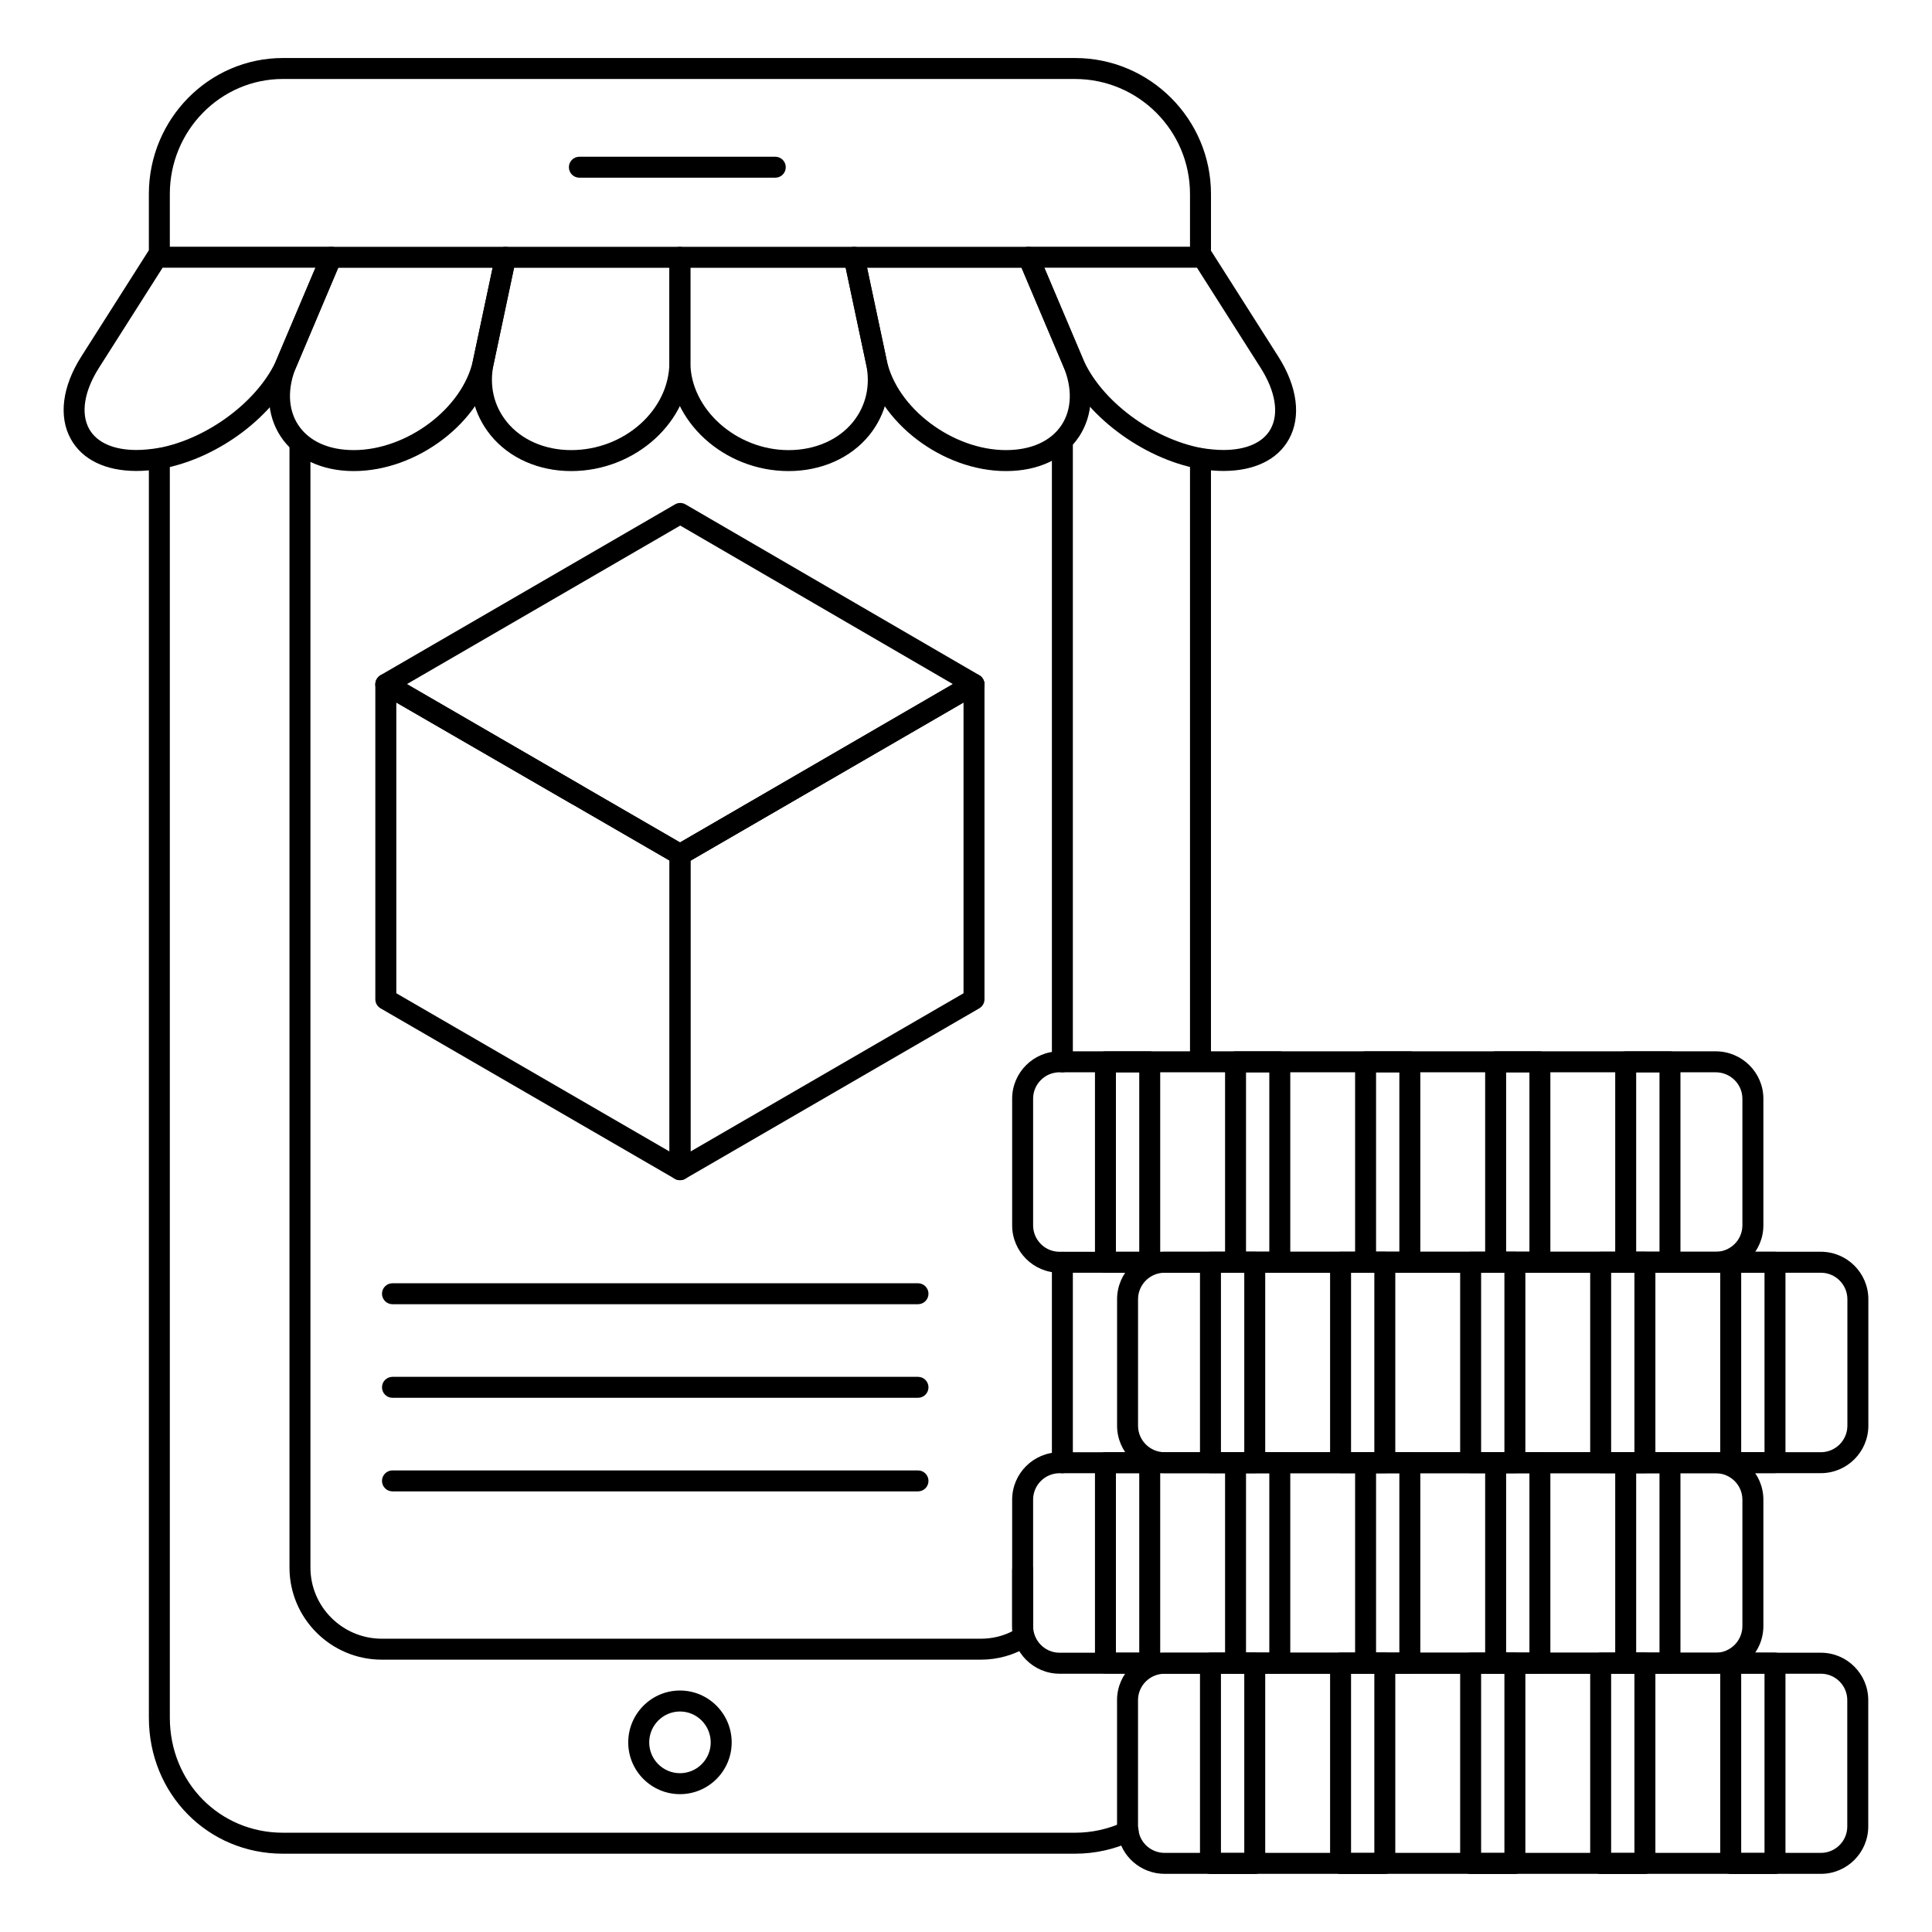
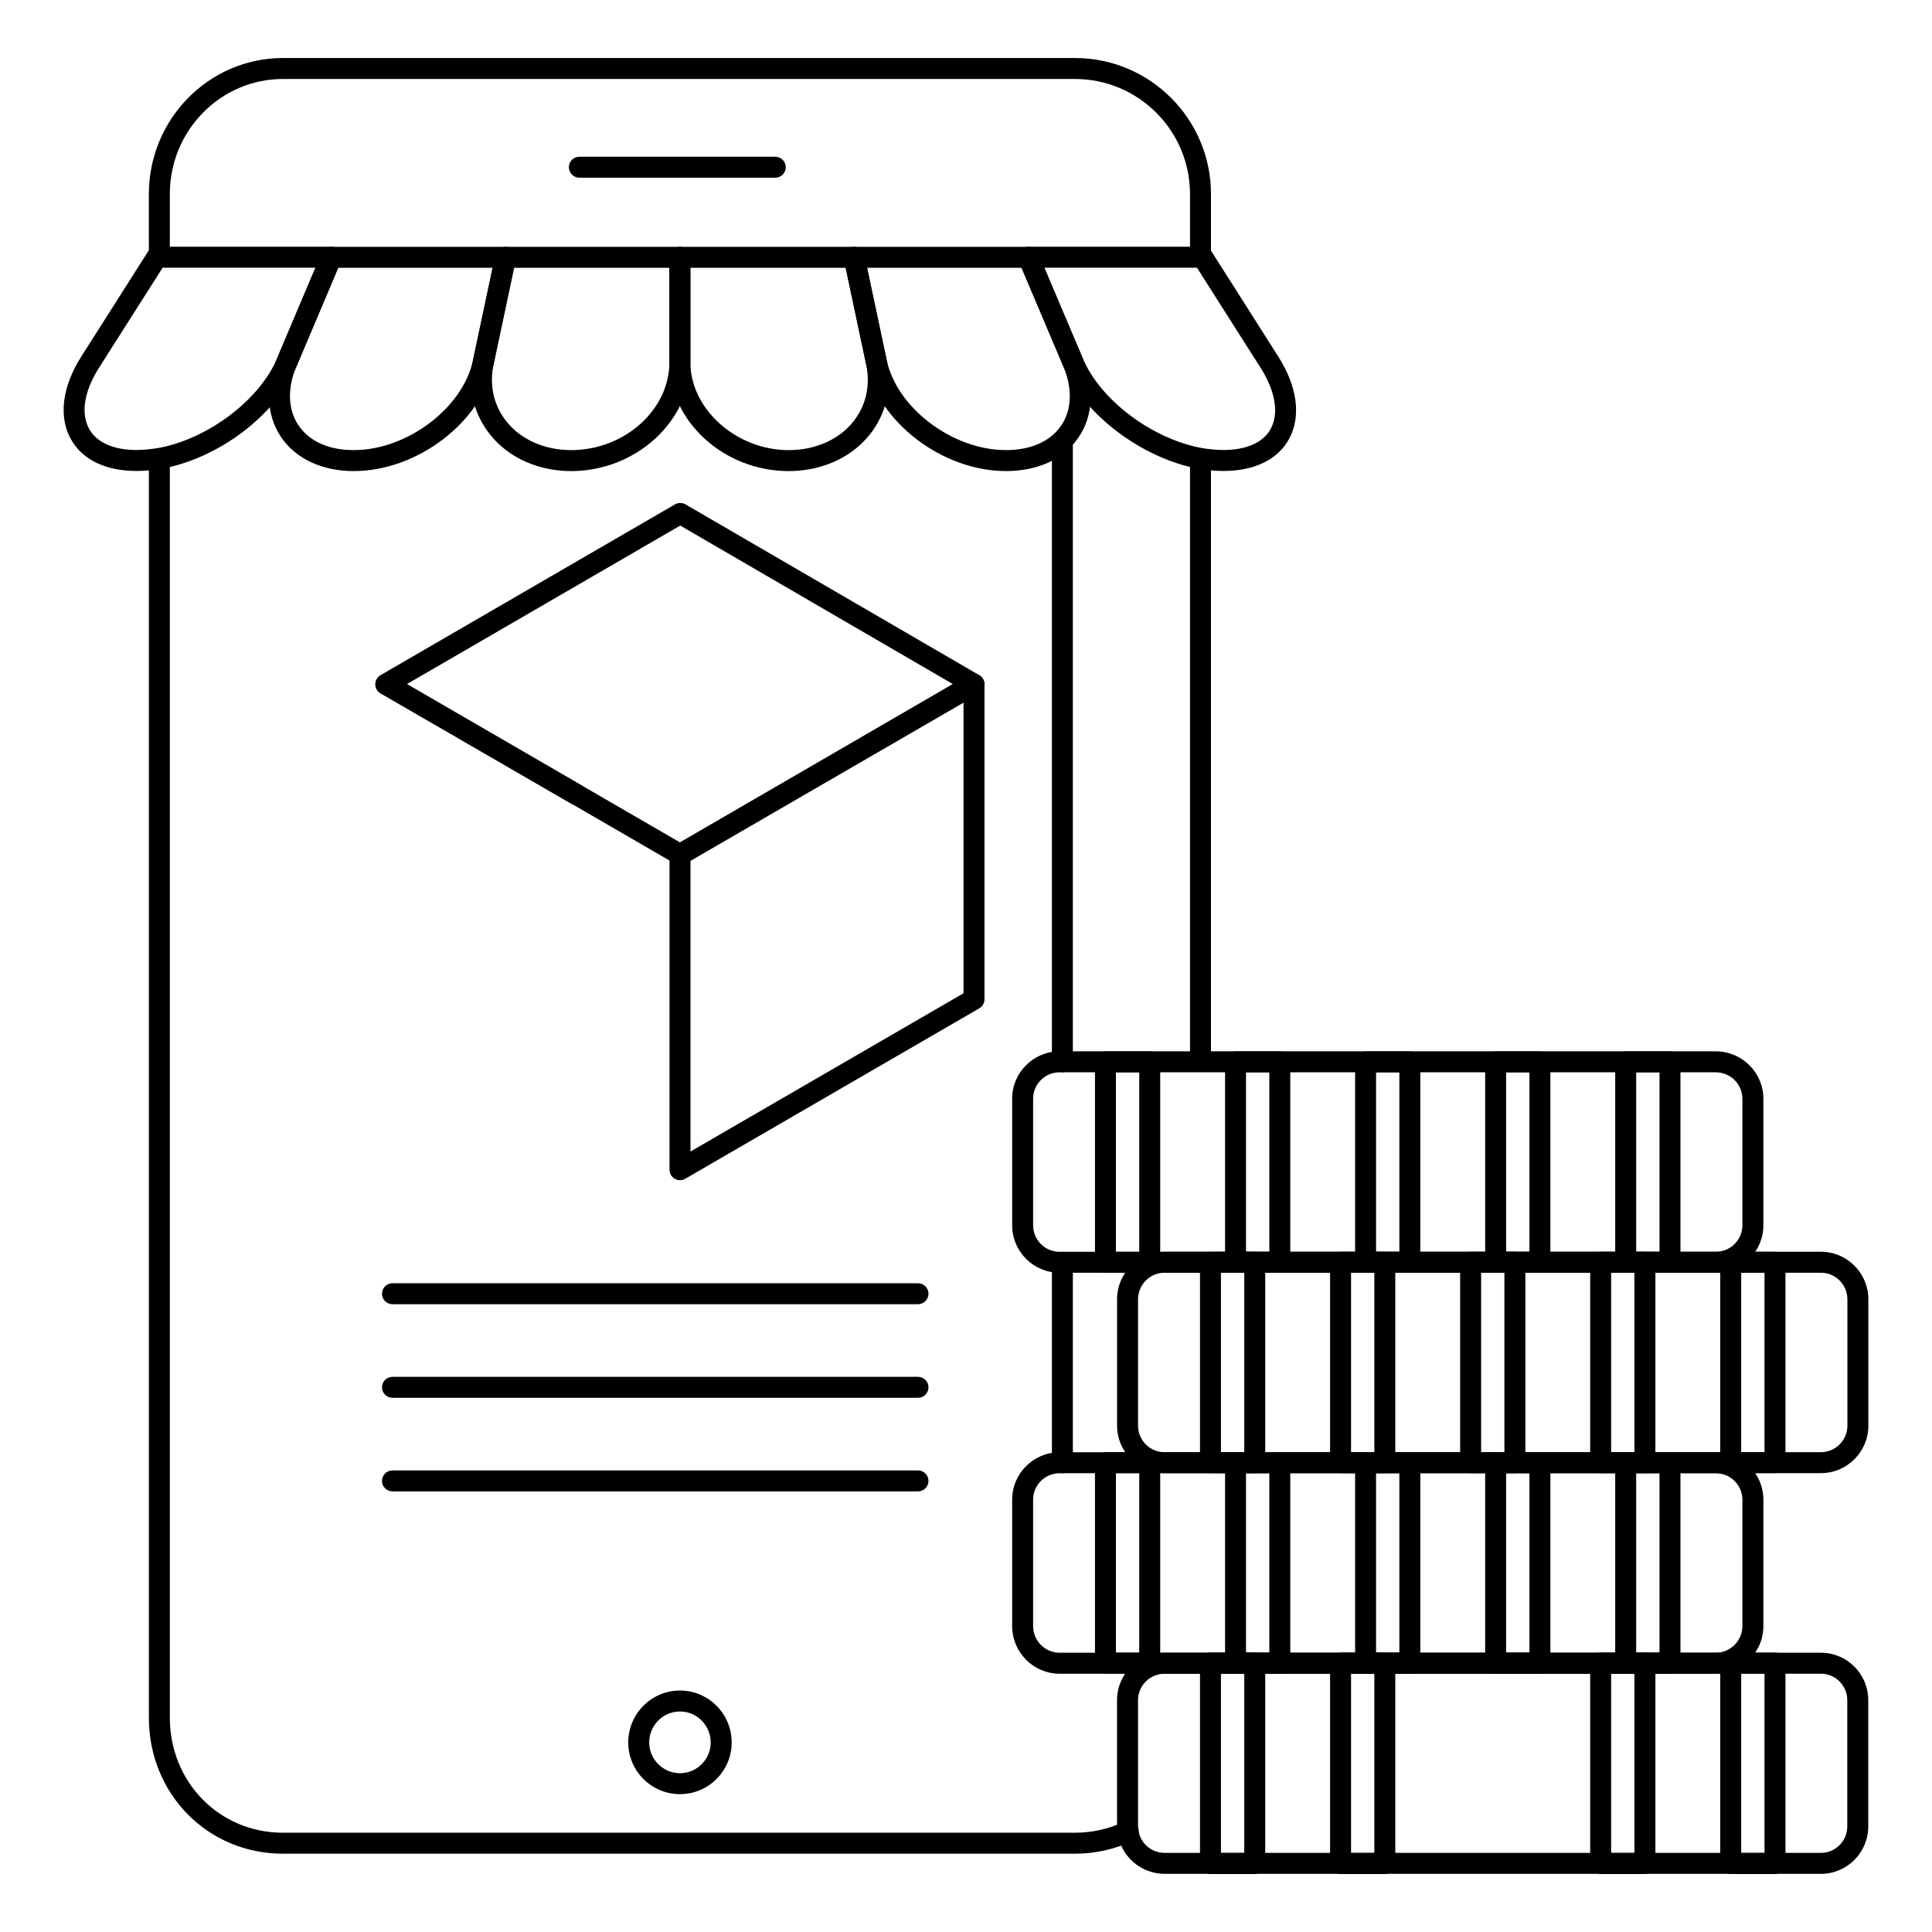
<svg xmlns="http://www.w3.org/2000/svg" fill="#000000" width="800px" height="800px" version="1.1" viewBox="144 144 512 512">
  <g>
    <path d="m462.14 214.94c-1.535 0-2.777-1.246-2.777-2.777v-16.742c0-16.816-13.676-30.488-30.488-30.488l-209.9-0.004c-16.527 0-29.969 13.676-29.969 30.488v16.742c0 1.535-1.246 2.777-2.777 2.777-1.535 0-2.777-1.246-2.777-2.777l-0.004-16.738c0-19.875 15.938-36.047 35.527-36.047h209.9c19.875 0 36.047 16.172 36.047 36.047v16.742c-0.004 1.531-1.25 2.777-2.781 2.777z" />
    <path d="m462.14 426.77c-1.535 0-2.777-1.246-2.777-2.777v-158.48c0-1.535 1.246-2.777 2.777-2.777 1.535 0 2.777 1.246 2.777 2.777v158.48c0 1.531-1.246 2.777-2.777 2.777z" />
    <path d="m428.87 635.25h-209.89c-19.918 0-35.527-15.832-35.527-36.047v-333.7c0-1.535 1.246-2.777 2.777-2.777 1.535 0 2.777 1.246 2.777 2.777v333.7c0 17.098 13.16 30.488 29.969 30.488h209.9c4.492 0 8.836-0.961 12.906-2.852 1.402-0.68 3.047-0.051 3.691 1.348 0.652 1.395 0.043 3.047-1.348 3.691-4.809 2.234-9.938 3.371-15.25 3.371z" />
-     <path d="m403.91 583.83h-158.71c-13.5 0-24.484-10.953-24.484-24.41v-297.39c0-1.535 1.246-2.777 2.777-2.777 1.535 0 2.777 1.246 2.777 2.777v297.39c0 10.398 8.496 18.855 18.926 18.855h158.71c2.973 0 5.766-0.66 8.336-1.961v-16.23c0-1.535 1.246-2.777 2.777-2.777 1.535 0 2.777 1.246 2.777 2.777v17.855c0 0.961-0.5 1.859-1.324 2.367-3.75 2.309-8.09 3.523-12.562 3.523z" />
    <path d="m425.54 428.17c-1.535 0-2.777-1.246-2.777-2.777v-163.37c0-1.535 1.246-2.777 2.777-2.777 1.535 0 2.777 1.246 2.777 2.777v163.37c0 1.535-1.242 2.777-2.777 2.777z" />
    <path d="m425.54 534.42c-1.535 0-2.777-1.246-2.777-2.777v-53.121c0-1.535 1.246-2.777 2.777-2.777 1.535 0 2.777 1.246 2.777 2.777v53.121c0 1.531-1.242 2.777-2.777 2.777z" />
    <path d="m349.46 191.09h-51.922c-1.535 0-2.777-1.246-2.777-2.777 0-1.535 1.246-2.777 2.777-2.777h51.922c1.535 0 2.777 1.246 2.777 2.777s-1.242 2.777-2.777 2.777z" />
    <path d="m324.2 619.47c-7.562 0-13.711-6.148-13.711-13.711 0-7.582 6.148-13.754 13.711-13.754 7.555 0 13.703 6.172 13.703 13.754 0 7.562-6.148 13.711-13.703 13.711zm0-21.906c-4.492 0-8.152 3.676-8.152 8.199 0 4.492 3.66 8.152 8.152 8.152 4.492 0 8.148-3.66 8.148-8.152-0.004-4.523-3.656-8.199-8.148-8.199z" />
    <path d="m180.16 268.81c-8.219 0-14.406-3.016-17.414-8.5-3.262-5.926-2.25-13.863 2.769-21.777l17.707-27.859c0.508-0.805 1.395-1.289 2.344-1.289h46.234c0.934 0 1.801 0.469 2.316 1.246 0.516 0.773 0.609 1.758 0.246 2.621l-11.777 27.855c-5.519 12.953-20.59 24.359-35.844 27.141-2.637 0.387-4.699 0.562-6.582 0.562zm6.934-53.867-16.887 26.566c-3.898 6.148-4.848 12.023-2.598 16.121 1.996 3.625 6.453 5.621 12.555 5.621 1.867 0 3.797-0.219 5.672-0.492 13.234-2.41 26.871-12.66 31.633-23.832l10.145-23.984z" />
    <path d="m237.74 268.84c-8.445 0-15.492-3.328-19.34-9.137-3.793-5.731-4.144-13.297-0.977-20.773l11.793-27.82c0.441-1.027 1.445-1.691 2.562-1.691h46.199c0.84 0 1.629 0.375 2.156 1.027 0.527 0.652 0.738 1.504 0.562 2.328l-5.898 27.82c-3.254 15.309-20.227 28.246-37.059 28.246zm-4.121-53.867-11.07 26.125c-2.43 5.731-2.258 11.387 0.492 15.535 2.836 4.289 8.059 6.648 14.703 6.648 14.145 0 28.918-11.141 31.617-23.848l5.188-24.461z" />
    <path d="m295.37 268.84c-8.676 0-16.469-3.473-21.375-9.527-4.523-5.586-6.172-12.641-4.637-19.875l5.898-27.82c0.273-1.281 1.41-2.199 2.719-2.199h46.199c1.535 0 2.777 1.246 2.777 2.777v27.82c0 15.629-14.465 28.824-31.582 28.824zm-15.145-53.867-5.426 25.621c-1.18 5.559 0.066 10.961 3.516 15.215 3.844 4.754 10.062 7.473 17.055 7.473 14.109 0 26.027-10.656 26.027-23.27l-0.004-25.039z" />
    <path d="m352.98 268.84c-17.117 0-31.582-13.195-31.582-28.824v-27.82c0-1.535 1.246-2.777 2.777-2.777h46.184c1.309 0 2.445 0.918 2.719 2.199l5.898 27.82c1.543 7.25-0.102 14.312-4.617 19.898-4.898 6.039-12.688 9.504-21.379 9.504zm-26.023-53.867v25.043c0 12.395 12.164 23.27 26.027 23.27 7.012 0 13.227-2.715 17.062-7.453 3.438-4.246 4.68-9.66 3.496-15.238l-5.426-25.621z" />
    <path d="m410.59 268.84c-16.828 0-33.797-12.938-37.043-28.246l-5.902-27.82c-0.172-0.824 0.035-1.68 0.562-2.328 0.527-0.652 1.316-1.027 2.156-1.027h46.199c1.113 0 2.121 0.664 2.562 1.691l11.801 27.82c3.168 7.496 2.82 15.07-0.969 20.793-3.898 5.875-10.773 9.117-19.367 9.117zm-36.801-53.867 5.195 24.461c2.691 12.707 17.457 23.848 31.605 23.848 6.672 0 11.902-2.359 14.73-6.637 2.742-4.133 2.914-9.805 0.477-15.547l-11.078-26.125z" />
    <path d="m468.22 268.81c-1.895 0-3.957-0.172-6.484-0.551-15.113-2.766-30.52-14.426-35.93-27.152l-11.793-27.855c-0.363-0.859-0.27-1.844 0.246-2.621 0.516-0.773 1.383-1.246 2.316-1.246h46.16c0.949 0 1.836 0.484 2.344 1.289l17.703 27.855c5.051 7.953 6.078 15.902 2.82 21.82-2.992 5.457-9.172 8.461-17.383 8.461zm-47.457-53.867 10.16 23.992c4.738 11.148 18.379 21.402 31.719 23.84 1.773 0.262 3.711 0.477 5.578 0.477 6.094 0 10.543-1.984 12.516-5.578 2.25-4.09 1.281-9.977-2.641-16.164l-16.887-26.566z" />
    <path d="m626.55 640.59h-173.89c-6.324 0-11.684-4.676-12.461-10.875-0.172-0.324-0.172-1.105-0.172-1.68v-33.492c0-6.926 5.664-12.555 12.633-12.555h173.89c6.926 0 12.555 5.629 12.555 12.555v33.492c-0.004 6.926-5.633 12.555-12.559 12.555zm-173.89-53.039c-3.898 0-7.074 3.141-7.074 6.996v33.492c0.066 0.18 0.109 0.797 0.129 0.984 0.426 3.43 3.414 6.012 6.945 6.012h173.89c3.856 0 6.996-3.141 6.996-6.996v-33.492c0-3.856-3.141-6.996-6.996-6.996z" />
    <path d="m476.52 640.62h-11.734c-1.535 0-2.777-1.246-2.777-2.777v-53.105c0-1.535 1.246-2.777 2.777-2.777h11.734c1.535 0 2.777 1.246 2.777 2.777v53.105c0 1.531-1.242 2.777-2.777 2.777zm-8.957-5.559h6.18v-47.551h-6.18z" />
    <path d="m510.99 640.62h-11.727c-1.535 0-2.777-1.246-2.777-2.777v-53.105c0-1.535 1.246-2.777 2.777-2.777h11.727c1.535 0 2.777 1.246 2.777 2.777v53.105c0 1.531-1.242 2.777-2.777 2.777zm-8.949-5.559h6.172v-47.551h-6.172z" />
-     <path d="m545.46 640.62h-11.727c-1.535 0-2.777-1.246-2.777-2.777v-53.105c0-1.535 1.246-2.777 2.777-2.777h11.727c1.535 0 2.777 1.246 2.777 2.777v53.105c0 1.531-1.242 2.777-2.777 2.777zm-8.949-5.559h6.172v-47.551h-6.172z" />
    <path d="m579.92 640.62h-11.727c-1.535 0-2.777-1.246-2.777-2.777v-53.105c0-1.535 1.246-2.777 2.777-2.777h11.727c1.535 0 2.777 1.246 2.777 2.777v53.105c0 1.531-1.246 2.777-2.777 2.777zm-8.953-5.559h6.172v-47.551h-6.172z" />
    <path d="m614.39 640.62h-11.734c-1.535 0-2.777-1.246-2.777-2.777v-53.105c0-1.535 1.246-2.777 2.777-2.777h11.734c1.535 0 2.777 1.246 2.777 2.777v53.105c0.004 1.531-1.242 2.777-2.777 2.777zm-8.957-5.559h6.18v-47.551h-6.18z" />
    <path d="m598.68 587.55h-173.89c-6.926 0-12.559-5.664-12.559-12.633v-33.492c0-6.926 5.637-12.559 12.559-12.559h173.89c6.969 0 12.633 5.637 12.633 12.559v33.492c0 6.965-5.664 12.633-12.633 12.633zm-173.89-53.129c-3.863 0-7.004 3.141-7.004 7.004v33.492c0 3.898 3.141 7.074 7.004 7.074h173.89c3.898 0 7.074-3.176 7.074-7.074v-33.492c0-3.863-3.176-7.004-7.074-7.004z" />
    <path d="m448.69 587.51h-11.734c-1.535 0-2.777-1.246-2.777-2.777v-53.113c0-1.535 1.246-2.777 2.777-2.777h11.734c1.535 0 2.777 1.246 2.777 2.777v53.113c0.004 1.535-1.242 2.777-2.777 2.777zm-8.957-5.555h6.18v-47.559h-6.18z" />
    <path d="m483.16 587.51h-11.727c-1.535 0-2.777-1.246-2.777-2.777v-53.113c0-1.535 1.246-2.777 2.777-2.777h11.727c1.535 0 2.777 1.246 2.777 2.777v53.113c0 1.535-1.246 2.777-2.777 2.777zm-8.953-5.555h6.172v-47.559h-6.172z" />
    <path d="m517.62 587.51h-11.727c-1.535 0-2.777-1.246-2.777-2.777v-53.113c0-1.535 1.246-2.777 2.777-2.777h11.727c1.535 0 2.777 1.246 2.777 2.777v53.113c0 1.535-1.246 2.777-2.777 2.777zm-8.949-5.555h6.172v-47.559h-6.172z" />
    <path d="m552.09 587.51h-11.73c-1.535 0-2.777-1.246-2.777-2.777v-53.113c0-1.535 1.246-2.777 2.777-2.777h11.727c1.535 0 2.777 1.246 2.777 2.777v53.113c0.004 1.535-1.238 2.777-2.773 2.777zm-8.949-5.555h6.172v-47.559h-6.172z" />
    <path d="m586.56 587.51h-11.734c-1.535 0-2.777-1.246-2.777-2.777v-53.113c0-1.535 1.246-2.777 2.777-2.777h11.734c1.535 0 2.777 1.246 2.777 2.777v53.113c0 1.535-1.242 2.777-2.777 2.777zm-8.957-5.555h6.18v-47.559h-6.18z" />
    <path d="m626.55 534.4h-173.93c-6.938 0-12.582-5.644-12.582-12.582v-33.508c0-6.938 5.644-12.582 12.582-12.582h173.93c6.938 0 12.582 5.644 12.582 12.582v33.508c0 6.938-5.644 12.582-12.582 12.582zm-173.93-53.113c-3.871 0-7.027 3.156-7.027 7.027v33.508c0 3.871 3.156 7.027 7.027 7.027h173.93c3.871 0 7.027-3.156 7.027-7.027v-33.508c0-3.871-3.156-7.027-7.027-7.027z" />
    <path d="m476.52 534.39h-11.734c-1.535 0-2.777-1.246-2.777-2.777v-53.105c0-1.535 1.246-2.777 2.777-2.777h11.734c1.535 0 2.777 1.246 2.777 2.777v53.105c0 1.531-1.242 2.777-2.777 2.777zm-8.957-5.559h6.18v-47.551h-6.18z" />
    <path d="m510.99 534.39h-11.727c-1.535 0-2.777-1.246-2.777-2.777v-53.105c0-1.535 1.246-2.777 2.777-2.777h11.727c1.535 0 2.777 1.246 2.777 2.777v53.105c0 1.531-1.242 2.777-2.777 2.777zm-8.949-5.559h6.172v-47.551l-6.172 0.004z" />
    <path d="m545.46 534.39h-11.727c-1.535 0-2.777-1.246-2.777-2.777v-53.105c0-1.535 1.246-2.777 2.777-2.777h11.727c1.535 0 2.777 1.246 2.777 2.777v53.105c0 1.531-1.242 2.777-2.777 2.777zm-8.949-5.559h6.172v-47.551h-6.172z" />
    <path d="m579.92 534.39h-11.727c-1.535 0-2.777-1.246-2.777-2.777v-53.105c0-1.535 1.246-2.777 2.777-2.777h11.727c1.535 0 2.777 1.246 2.777 2.777v53.105c0 1.531-1.246 2.777-2.777 2.777zm-8.953-5.559h6.172v-47.551h-6.172z" />
    <path d="m614.39 534.39h-11.734c-1.535 0-2.777-1.246-2.777-2.777v-53.105c0-1.535 1.246-2.777 2.777-2.777h11.734c1.535 0 2.777 1.246 2.777 2.777v53.105c0.004 1.531-1.242 2.777-2.777 2.777zm-8.957-5.559h6.18v-47.551h-6.18z" />
    <path d="m598.68 481.29h-173.89c-6.926 0-12.559-5.637-12.559-12.559v-33.559c0-6.926 5.637-12.559 12.559-12.559h173.89c6.969 0 12.633 5.637 12.633 12.559v33.559c0 6.926-5.664 12.559-12.633 12.559zm-173.89-53.121c-3.863 0-7.004 3.141-7.004 7.004v33.559c0 3.863 3.141 7.004 7.004 7.004h173.89c3.898 0 7.074-3.141 7.074-7.004v-33.559c0-3.863-3.176-7.004-7.074-7.004z" />
    <path d="m448.69 481.29h-11.734c-1.535 0-2.777-1.246-2.777-2.777v-53.105c0-1.535 1.246-2.777 2.777-2.777h11.734c1.535 0 2.777 1.246 2.777 2.777v53.105c0.004 1.531-1.242 2.777-2.777 2.777zm-8.957-5.559h6.18v-47.551h-6.18z" />
    <path d="m483.16 481.29h-11.727c-1.535 0-2.777-1.246-2.777-2.777v-53.105c0-1.535 1.246-2.777 2.777-2.777h11.727c1.535 0 2.777 1.246 2.777 2.777v53.105c0 1.531-1.246 2.777-2.777 2.777zm-8.953-5.559h6.172v-47.551h-6.172z" />
    <path d="m517.62 481.29h-11.727c-1.535 0-2.777-1.246-2.777-2.777v-53.105c0-1.535 1.246-2.777 2.777-2.777h11.727c1.535 0 2.777 1.246 2.777 2.777v53.105c0 1.531-1.246 2.777-2.777 2.777zm-8.949-5.559h6.172v-47.551h-6.172z" />
    <path d="m552.09 481.29h-11.73c-1.535 0-2.777-1.246-2.777-2.777v-53.105c0-1.535 1.246-2.777 2.777-2.777h11.727c1.535 0 2.777 1.246 2.777 2.777v53.105c0.004 1.531-1.238 2.777-2.773 2.777zm-8.949-5.559h6.172v-47.551h-6.172z" />
    <path d="m586.56 481.29h-11.734c-1.535 0-2.777-1.246-2.777-2.777v-53.105c0-1.535 1.246-2.777 2.777-2.777h11.734c1.535 0 2.777 1.246 2.777 2.777v53.105c0 1.531-1.242 2.777-2.777 2.777zm-8.957-5.559h6.18v-47.551h-6.18z" />
-     <path d="m324.21 456.76c-0.477 0-0.961-0.121-1.391-0.375l-77.961-45.164c-0.859-0.492-1.391-1.41-1.391-2.402v-83.465c0-0.992 0.527-1.91 1.391-2.41 0.855-0.492 1.926-0.5 2.777 0.008l77.961 45.098c0.859 0.492 1.391 1.41 1.391 2.402v83.531c0 0.992-0.527 1.91-1.391 2.41-0.434 0.246-0.91 0.367-1.387 0.367zm-75.184-49.539 72.402 41.941v-77.113l-72.402-41.879z" />
    <path d="m296.89 357.42c-0.477 0-0.953-0.121-1.391-0.375l-0.016-0.008-50.641-29.281c-0.859-0.492-1.391-1.41-1.391-2.402 0-2.019 2.469-3.465 4.227-2.461l50.605 29.348c1.324 0.766 1.781 2.469 1.004 3.793-0.508 0.887-1.441 1.387-2.398 1.387z" />
    <path d="m324.21 456.76c-0.477 0-0.953-0.121-1.391-0.367-0.859-0.5-1.391-1.418-1.391-2.41v-83.531c0-1.172 0.723-2.172 1.75-2.582l77.555-44.918c0.855-0.508 1.91-0.5 2.777-0.008 0.859 0.5 1.391 1.418 1.391 2.41v83.465c0 0.992-0.527 1.91-1.383 2.402l-77.914 45.164c-0.434 0.254-0.91 0.375-1.395 0.375zm2.777-84.672v77.078l72.359-41.941v-77.051z" />
    <path d="m324.26 373.23c-0.953 0-1.887-0.5-2.402-1.383-0.773-1.332-0.316-3.031 1.004-3.797l77.793-45.156c1.766-1.004 4.238 0.375 4.238 2.402v0.059c0 0.992-0.527 1.91-1.391 2.402l-77.859 45.098c-0.426 0.254-0.902 0.375-1.383 0.375z" />
    <path d="m324.27 373.23c-0.492 0-1.035-0.129-1.453-0.375l-77.918-45.156c-0.855-0.5-1.383-1.41-1.383-2.402 0-0.992 0.527-1.902 1.383-2.402l77.977-45.227c0.867-0.508 1.926-0.508 2.793 0l77.793 45.227c0.855 0.5 1.383 1.41 1.383 2.402 0 0.992-0.527 1.902-1.383 2.402l-77.793 45.156c-0.426 0.246-0.906 0.375-1.398 0.375zm-72.438-47.934 72.402 41.965 72.301-41.965-72.266-42.016z" />
    <path d="m387.28 489.63h-139.27c-1.535 0-2.777-1.246-2.777-2.777 0-1.535 1.246-2.777 2.777-2.777h139.27c1.535 0 2.777 1.246 2.777 2.777 0 1.535-1.246 2.777-2.777 2.777z" />
    <path d="m387.28 514.43h-139.27c-1.535 0-2.777-1.246-2.777-2.777 0-1.535 1.246-2.777 2.777-2.777h139.27c1.535 0 2.777 1.246 2.777 2.777s-1.246 2.777-2.777 2.777z" />
    <path d="m387.28 539.23h-139.27c-1.535 0-2.777-1.246-2.777-2.777 0-1.535 1.246-2.777 2.777-2.777h139.27c1.535 0 2.777 1.246 2.777 2.777 0 1.535-1.246 2.777-2.777 2.777z" />
  </g>
</svg>